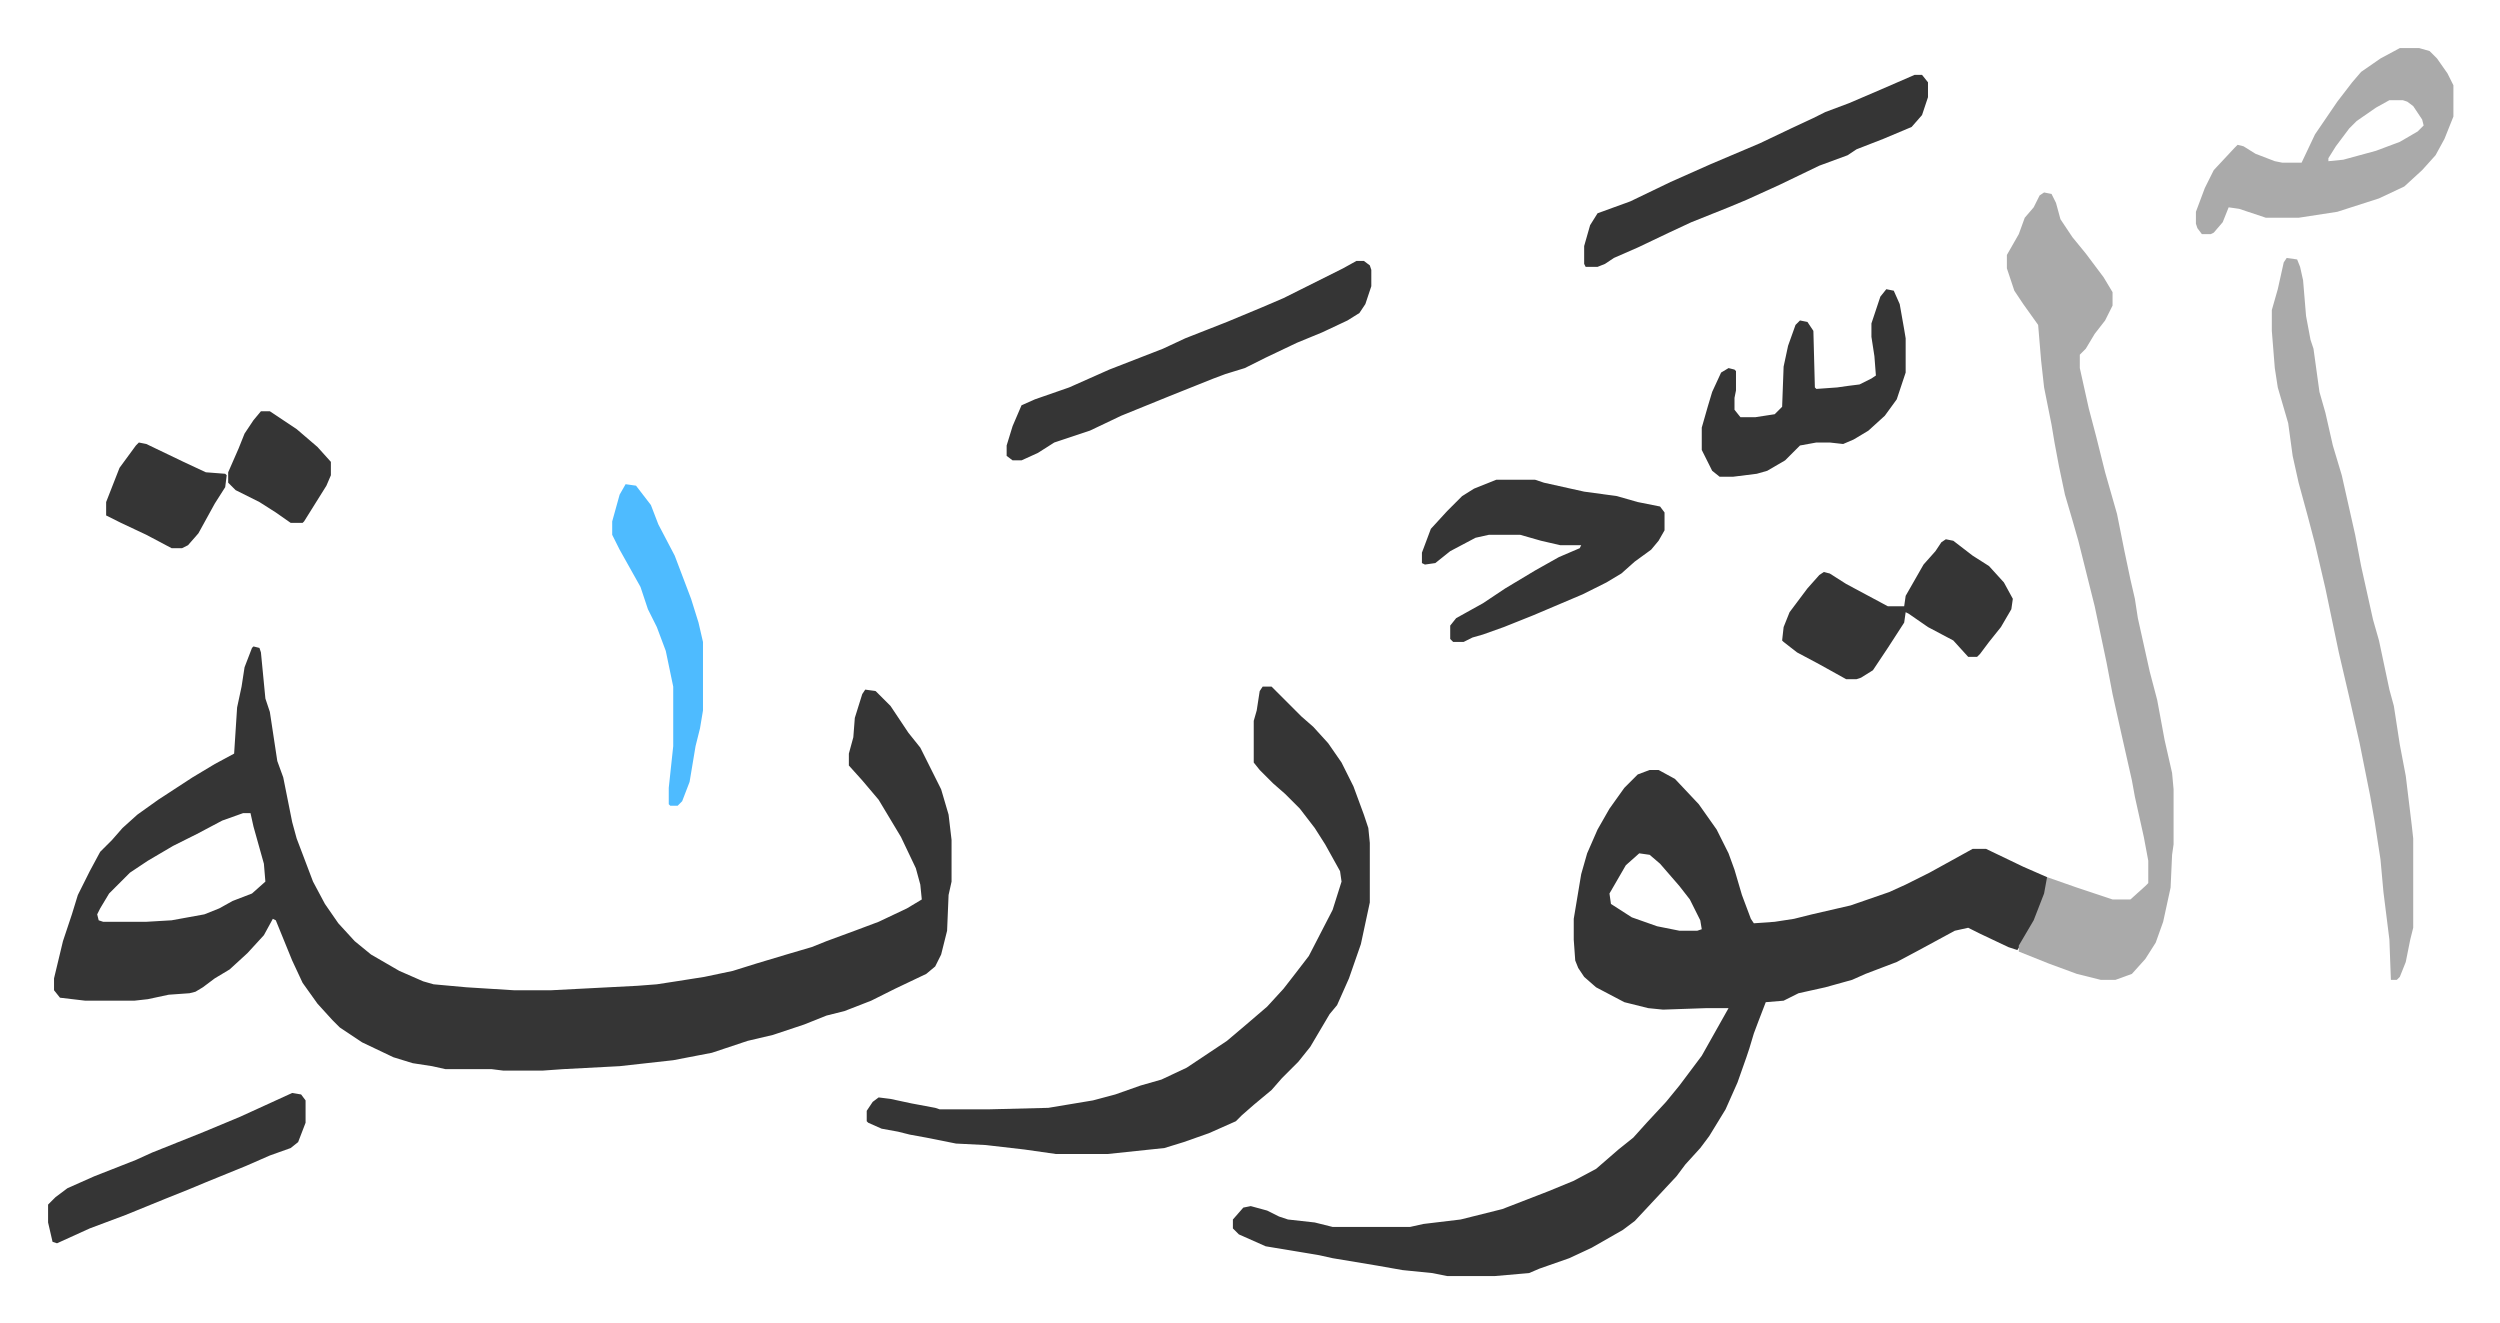
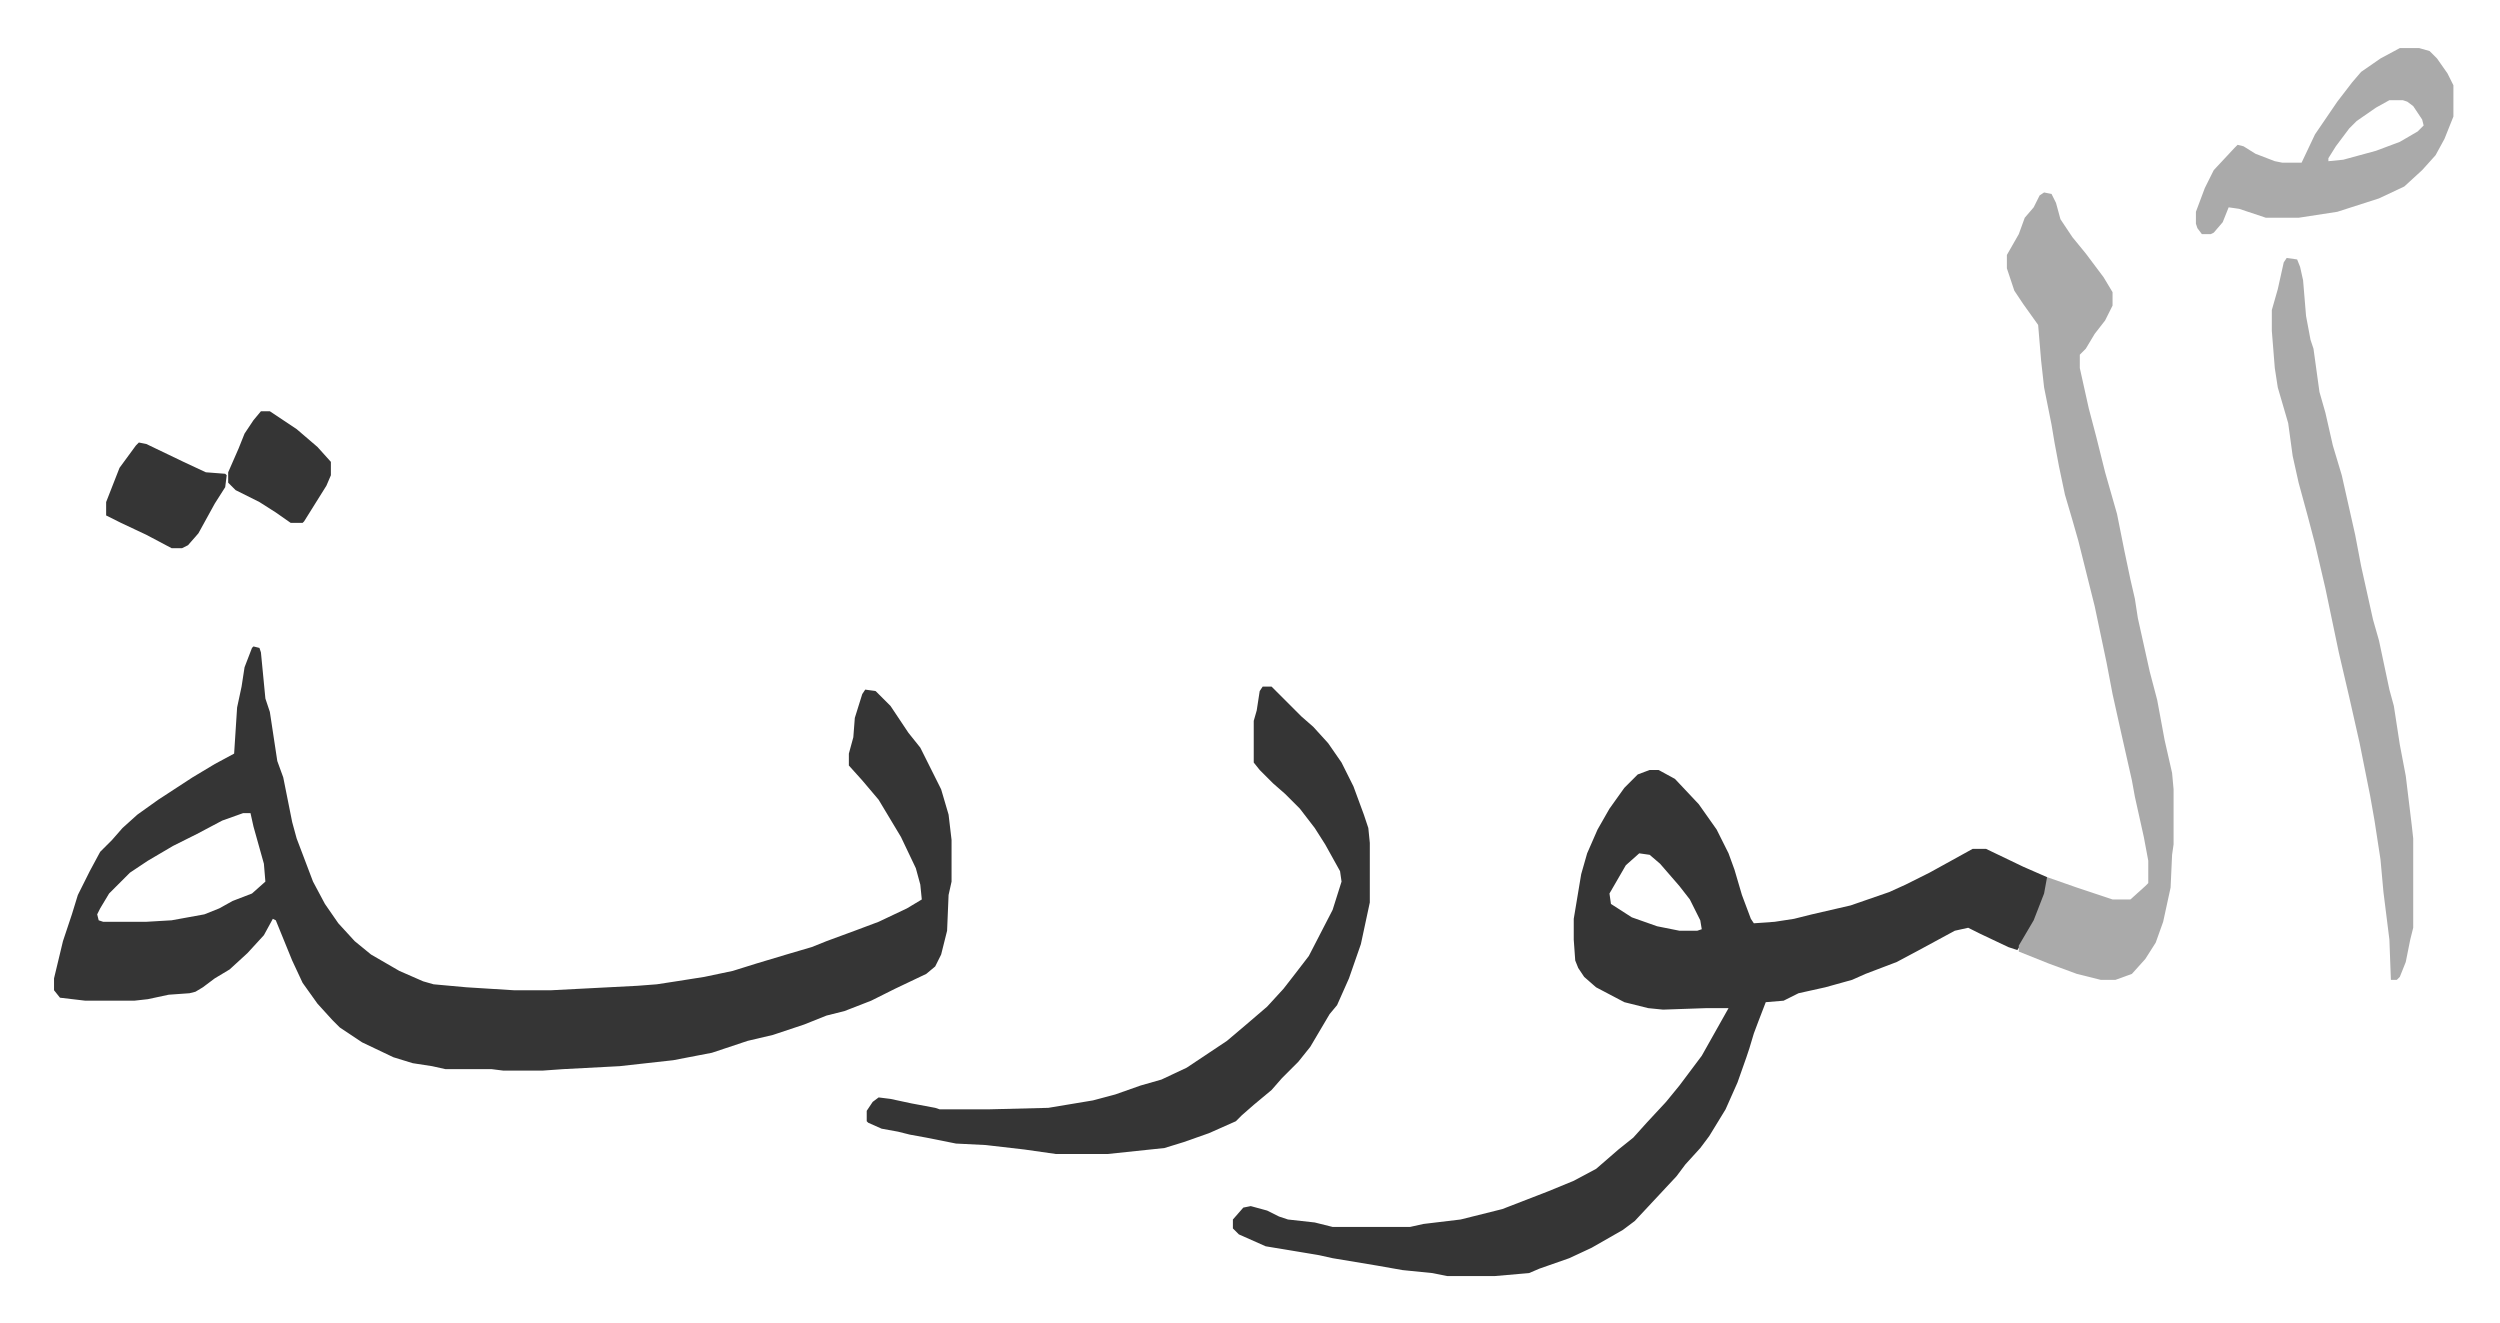
<svg xmlns="http://www.w3.org/2000/svg" viewBox="-32.3 282.7 1679.6 888.6">
  <path fill="#353535" id="rule_normal" d="m138 717 4 1 1 3 3 31 3 9 5 33 4 11 6 30 3 11 11 29 8 15 9 13 11 12 11 9 19 11 16 7 7 2 22 2 32 2h25l58-3 13-1 13-2 19-3 19-4 16-5 20-6 17-5 10-4 19-7 16-6 19-9 10-6-1-10-3-11-10-21-15-25-11-13-9-10v-8l3-11 1-13 5-16 2-3 7 1 10 10 12 18 8 10 8 16 6 12 5 17 2 17v28l-2 9-1 24-4 16-4 8-6 5-21 10-16 8-18 7-12 3-15 6-21 7-17 4-24 8-26 5-36 4-38 2-14 1h-26l-8-1h-31l-9-2-13-2-13-4-21-10-15-10-5-5-10-11-10-14-7-15-11-27-2-1-6 11-11 12-12 11-10 6-8 6-5 3-4 1-14 1-14 3-9 1H25l-17-2-4-5v-8l6-25 6-18 4-13 8-16 7-13 8-8 7-8 10-9 14-10 23-15 15-9 13-7 2-31 3-14 2-13 5-13zm-7 112-14 5-17 9-16 8-17 10-12 8-14 14-6 10-2 4 1 4 3 1h29l17-1 22-4 10-4 9-5 13-5 9-8-1-12-7-25-2-9zm945-29h6l11 6 16 17 12 17 8 16 4 11 5 17 6 16 2 3 14-1 13-2 12-3 26-6 26-9 11-5 16-8 29-16h9l25 12 16 7v7l-7 20-9 16-4 6-6-2-19-9-8-4-9 2-24 13-15 8-21 8-9 4-18 5-18 4-10 5-12 1-5 13-3 8-3 10-2 6-6 17-8 18-11 18-6 8-10 11-6 8-14 15-14 15-8 6-21 12-15 7-20 7-7 3-23 2h-32l-10-2-20-2-17-3-30-5-9-2-36-6-18-8-4-4v-6l7-8 5-1 11 3 8 4 6 2 18 2 12 3h52l9-2 25-3 28-7 31-12 17-7 15-8 15-13 10-8 9-10 13-14 9-11 15-20 9-16 9-16h-15l-29 1-10-1-16-4-19-10-8-7-4-6-2-5-1-14v-14l5-30 4-14 7-16 8-14 10-14 9-9zm-7 56-9 8-11 19 1 7 14 9 17 6 15 3h12l3-1-1-6-7-14-7-9-13-15-7-6z" />
  <path fill="#aaa" id="rule_hamzat_wasl" d="m1341 412 5 1 3 6 3 11 8 12 9 11 12 16 6 10v9l-5 10-7 9-6 10-4 4v9l6 27 5 19 6 24 6 21 2 7 5 25 4 19 3 13 2 13 8 36 5 19 5 27 5 22 1 11v37l-1 7-1 22-5 23-5 14-7 11-9 10-11 4h-10l-16-4-19-7-20-8v-4l10-17 7-18 2-11 20 7 24 8h12l10-9 2-2v-15l-3-16-6-27-2-11-7-31-6-27-4-21-8-38-11-44-4-14-5-17-4-19-3-16-2-12-5-25-2-18-2-24-10-14-6-9-5-15v-9l8-14 4-11 6-7 4-8z" />
  <path fill="#353535" id="rule_normal" d="M816 744h6l20 20 8 7 10 11 9 13 8 16 7 19 3 9 1 10v40l-6 28-8 23-8 18-5 6-13 22-8 10-11 11-7 8-12 10-8 7-4 4-18 8-17 6-13 4-38 4h-35l-21-3-26-3-20-1-20-4-11-2-8-2-11-2-9-4-1-1v-7l4-6 4-3 8 1 14 3 16 3 3 1h33l40-1 12-2 18-3 15-4 17-6 14-4 17-8 15-10 12-8 13-11 14-12 11-12 7-9 10-13 16-31 6-19-1-7-10-18-7-11-10-13-10-10-8-7-9-9-4-5v-28l2-7 2-13z" />
  <path fill="#aaa" id="rule_hamzat_wasl" d="m1504 456 7 1 2 5 2 9 2 24 3 16 2 6 4 29 4 14 5 22 6 20 9 40 4 21 8 36 4 14 7 33 3 11 4 26 4 21 4 33 1 9v60l-2 8-3 15-4 10-2 2h-4l-1-27-4-32-2-22-4-26-3-17-7-35-7-31-7-30-9-43-7-30-5-19-6-22-4-18-3-22-7-24-2-13-2-25v-14l4-14 4-18zm76-141h13l7 2 5 5 7 10 4 8v21l-6 15-6 11-9 10-12 11-17 8-28 9-26 4h-22l-18-6-7-1-4 10-6 7-2 1h-6l-3-4-1-3v-8l6-16 6-12 14-15 2-2 4 1 8 5 13 5 5 1h13l9-19 15-22 10-13 6-7 13-9zm-7 35-9 5-13 9-5 5-9 12-5 8v2l10-1 22-6 16-6 12-7 4-4-1-4-6-9-4-3-3-1z" />
-   <path fill="#353535" id="rule_normal" d="M973 605h26l6 2 27 6 22 3 14 4 15 3 3 4v12l-4 7-5 6-11 8-9 8-10 6-16 8-33 14-20 8-14 5-7 2-6 3h-7l-2-2v-9l4-5 18-10 15-10 20-12 16-9 14-6 1-2h-14l-13-3-14-4h-21l-9 2-17 9-10 8-7 1-2-1v-7l6-16 11-12 10-10 8-5zm-94-147h5l4 3 1 3v11l-4 12-4 6-8 5-17 8-17 7-21 10-14 7-13 4-8 3-20 8-10 4-32 13-21 10-24 8-11 7-11 5h-6l-4-3v-7l4-13 6-14 9-4 23-8 27-12 36-14 15-7 28-11 24-10 14-6 16-8 24-12zm375-125h5l4 5v10l-4 12-7 8-19 8-18 7-6 4-19 7-27 13-22 10-12 5-25 10-15 7-21 10-16 7-6 4-5 2h-8l-1-2v-12l4-14 5-8 22-8 27-13 27-12 33-14 21-10 15-7 8-4 16-6 21-9zm21 312 5 1 13 10 11 7 10 11 6 11-1 7-7 12-8 10-6 8-2 2h-6l-10-11-17-9-13-9-2-1-1 7-11 17-10 15-8 5-3 1h-7l-18-10-15-8-9-7-1-1 1-9 4-10 12-16 8-9 3-2 4 1 11 7 28 15h11l1-7 12-21 8-9 4-6zm-40-168 5 1 4 9 3 17 1 6v23l-6 18-8 11-11 10-10 6-7 3-9-1h-9l-11 2-10 10-12 7-7 2-16 2h-9l-5-4-4-8-3-6v-15l4-14 3-10 6-13 5-3 4 1 1 1v13l-1 5v8l4 5h10l13-2 5-5 1-27 3-14 5-14 3-3 5 1 4 6 1 38 1 1 14-1 7-1 8-1 8-4 3-2-1-13-2-13v-9l6-18zM164 1017l6 1 3 4v15l-5 13-5 4-14 5-16 7-27 11-12 5-15 6-27 11-24 9-11 5-11 5-3-1-3-13v-12l5-5 8-6 18-8 28-11 11-5 35-14 24-10z" />
-   <path fill="#4ebbff" id="rule_madd_normal_2_vowels" d="m388 608 7 1 10 13 5 13 11 21 11 29 5 16 3 13v46l-2 12-3 12-4 24-5 13-3 3h-5l-1-1v-11l3-28v-40l-5-24-6-16-6-12-5-15-14-25-5-10v-9l5-18z" />
  <path fill="#353535" id="rule_normal" d="m61 580 5 1 25 12 15 7 13 1 1 1-1 8-7 11-11 20-7 8-4 2h-7l-17-9-17-8-10-5v-9l9-23 11-15zm82-21h6l9 6 9 6 14 12 9 10v9l-3 7-15 24-1 1h-8l-10-7-11-7-16-8-5-5v-7l7-16 4-10 6-9z" />
</svg>